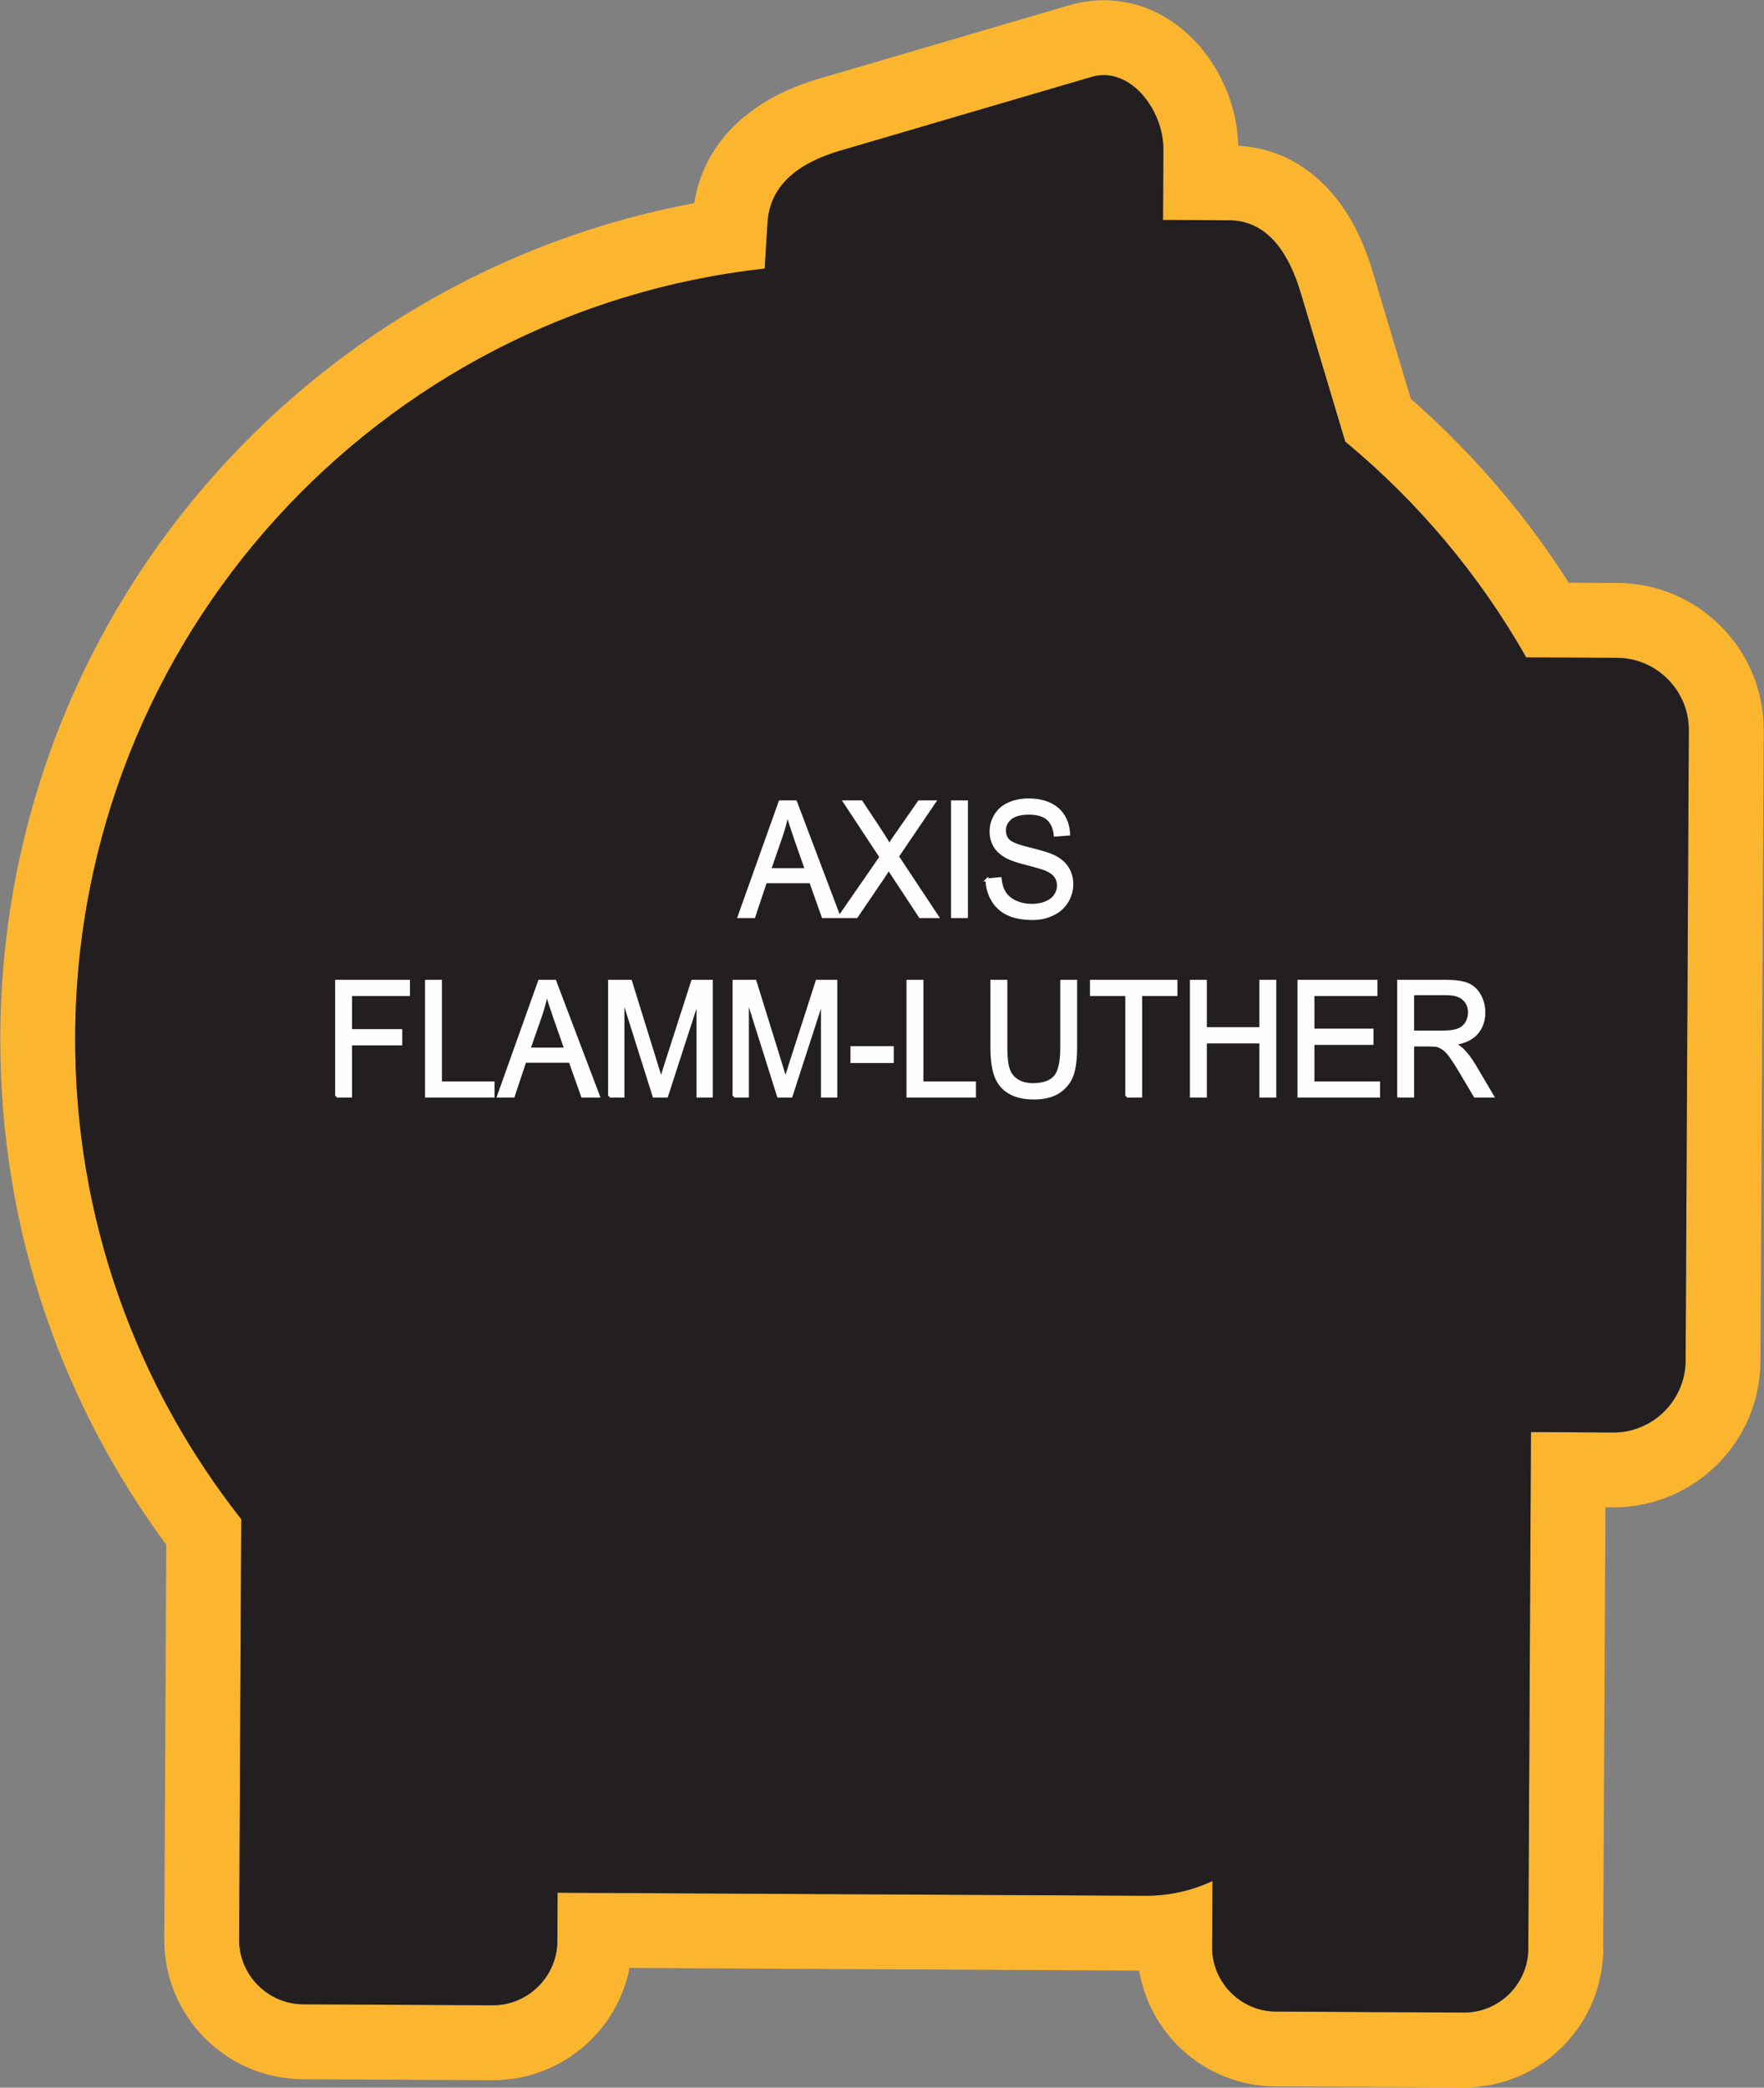
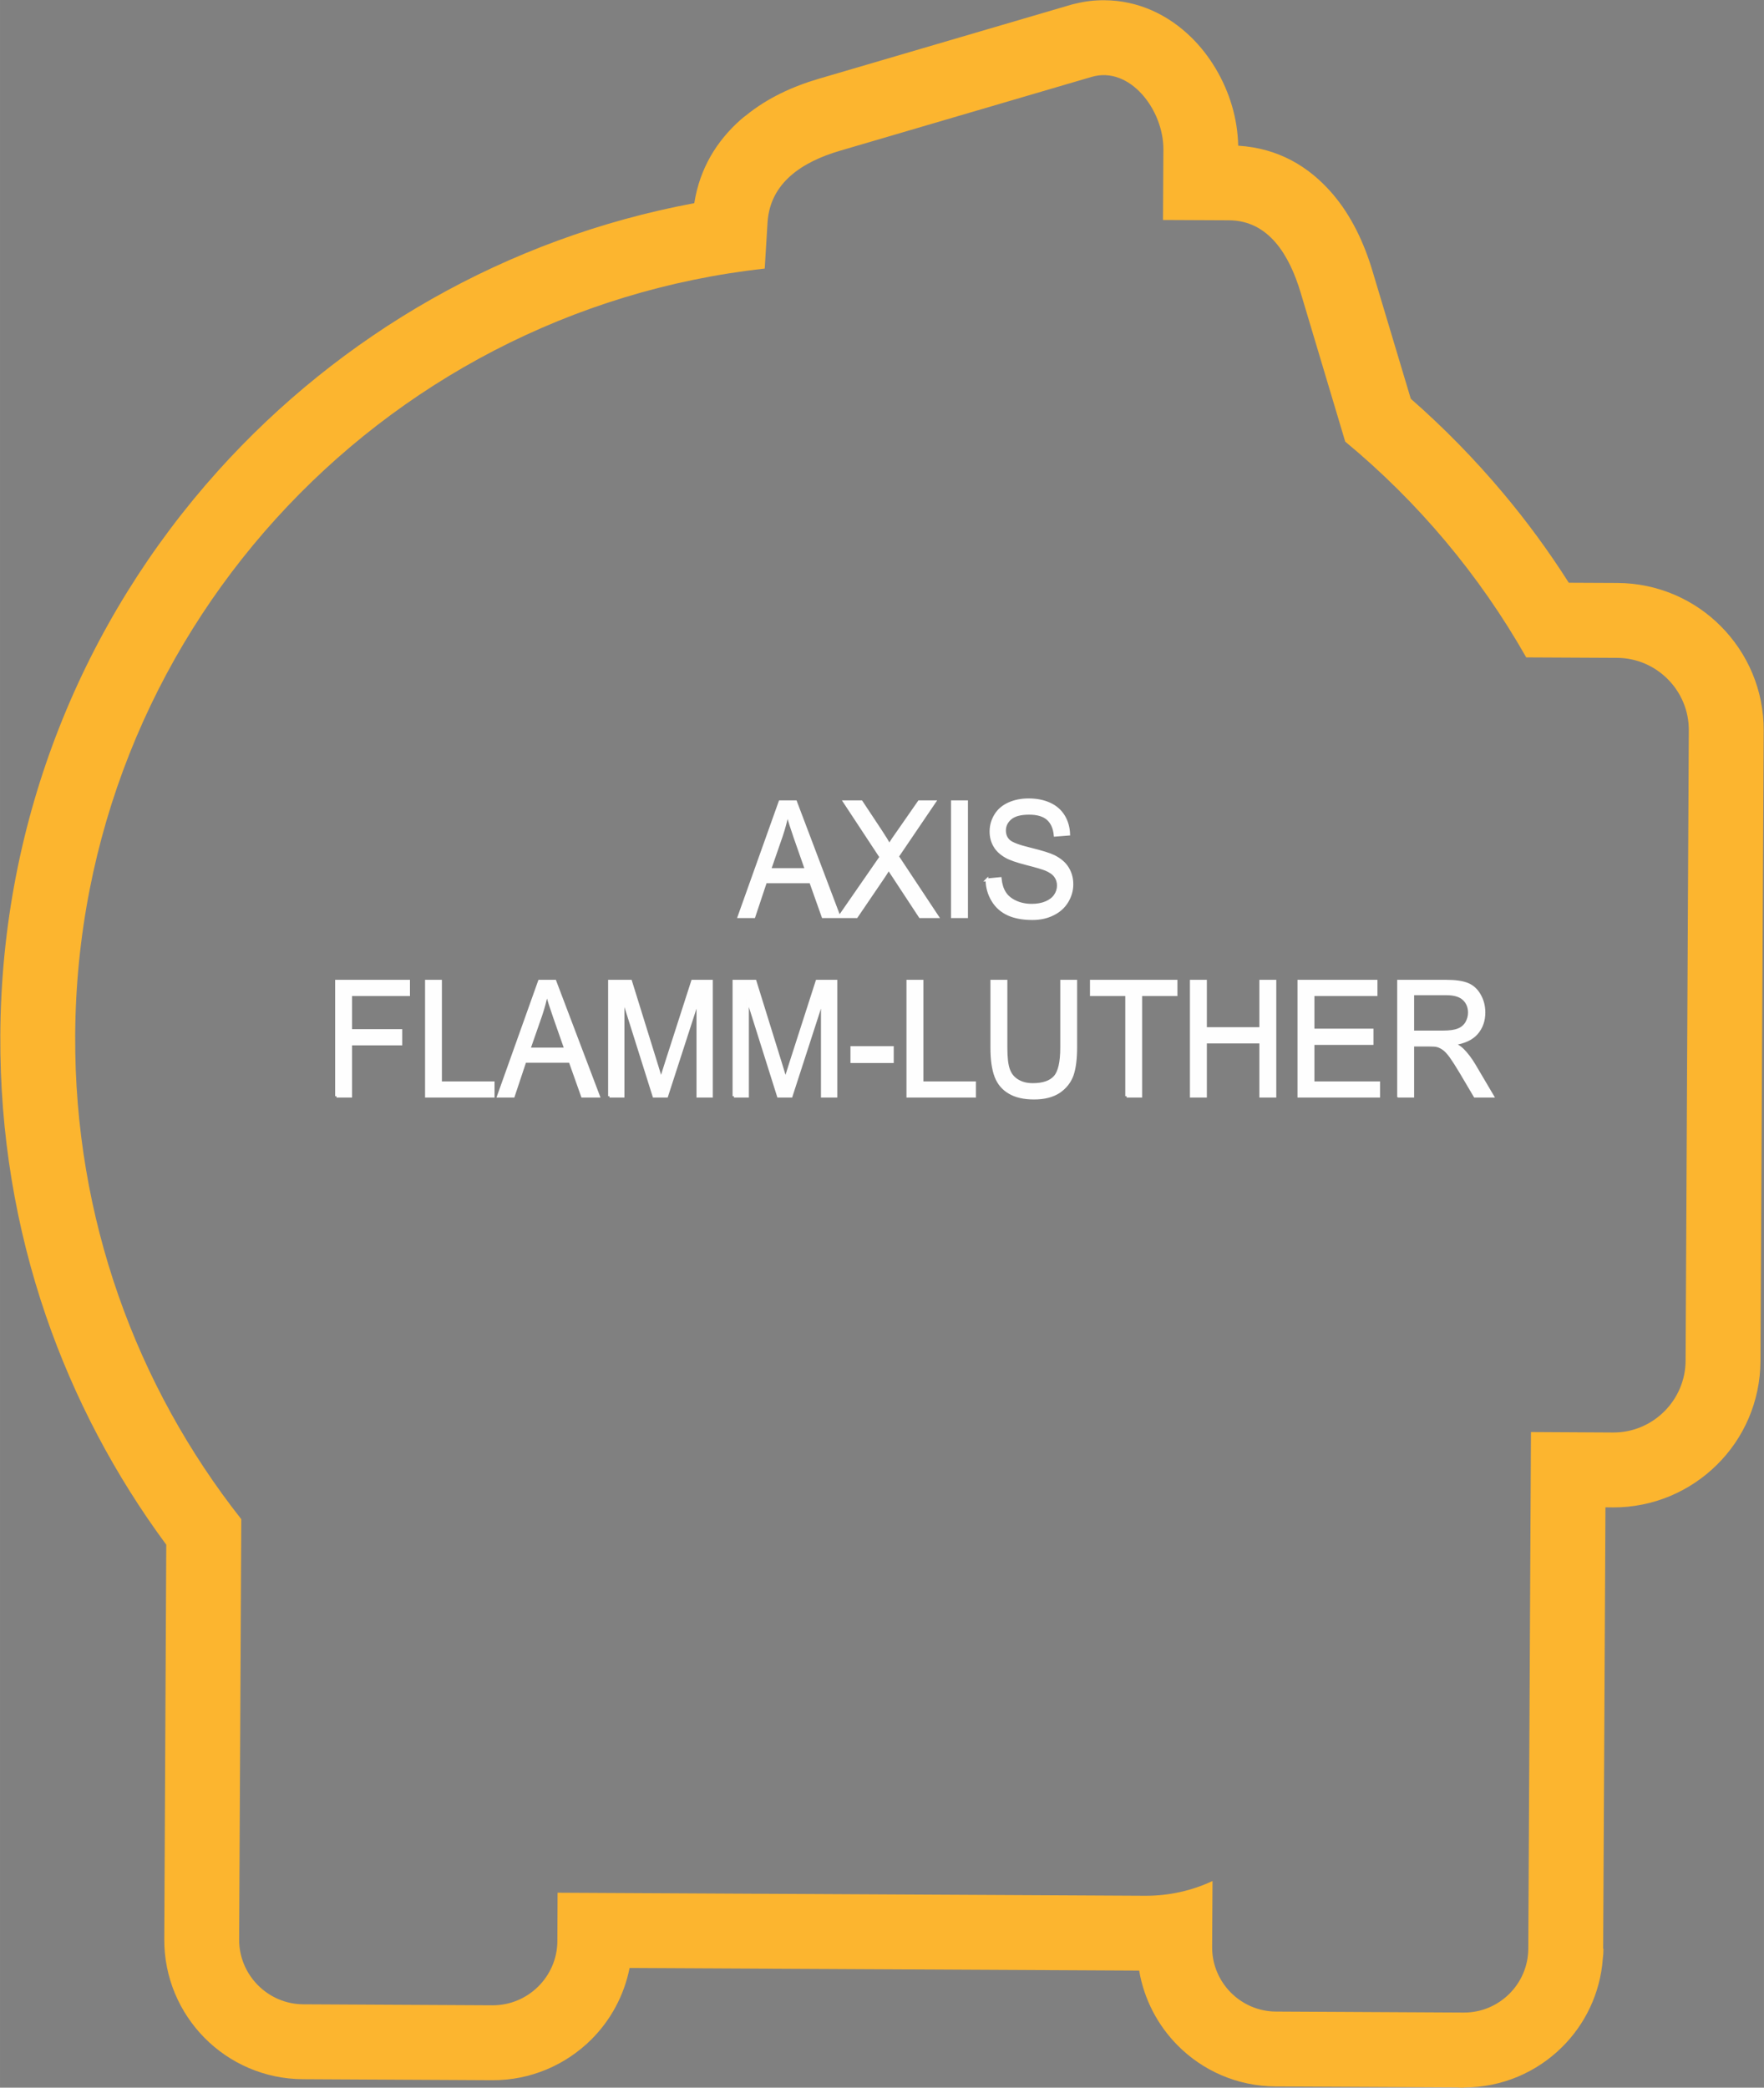
<svg xmlns="http://www.w3.org/2000/svg" xml:space="preserve" width="1.956in" height="2.314in" version="1.1" style="shape-rendering:geometricPrecision; text-rendering:geometricPrecision; image-rendering:optimizeQuality; fill-rule:evenodd; clip-rule:evenodd" viewBox="0 0 23088 27314">
  <rect x="0" y="0" width="23088" height="27314" fill="#808080" stroke="none" />
  <defs>
    <style type="text/css">
   
    .str0 {stroke:#FEFEFE;stroke-width:35.418}
    .fil0 {fill:#FCB52F}
    .fil1 {fill:#231F20}
    .fil2 {fill:#FEFEFE;fill-rule:nonzero}
   
  </style>
  </defs>
  <g id="Layer_x0020_1">
    <g id="_1596230859472">
      <g>
        <path class="fil0" d="M21013 19721l-30 5775 4 0 0 0c0,45 -3,90 -9,134 -34,451 -232,855 -533,1153 -330,327 -785,529 -1285,528l0 3 0 0c-31,0 -62,-1 -92,-4l-2372 -12c-503,-3 -957,-208 -1283,-538 -259,-261 -439,-600 -503,-978l-6670 -34c-72,364 -252,689 -504,939 -333,329 -791,532 -1294,529l-2476 -13c-504,-2 -960,-209 -1287,-539 -329,-332 -532,-790 -529,-1294l26 -5160c-668,-904 -1203,-1912 -1575,-2994 -393,-1145 -604,-2380 -597,-3671 14,-2842 1090,-5428 2849,-7384 1605,-1784 3778,-3046 6234,-3503 72,-455 292,-812 606,-1091 24,-21 49,-41 75,-60 277,-225 606,-376 950,-477l3293 -966c24,-7 49,-13 73,-18 122,-30 246,-44 369,-43 444,2 834,189 1135,482 248,241 438,563 537,901 49,166 77,342 81,520 524,33 923,270 1229,623 255,295 421,655 530,1021l500 1667c433,379 837,792 1209,1235 310,369 597,760 859,1172l637 3c531,3 1011,220 1356,569 347,350 561,833 558,1363l-42 8248c-3,532 -220,1012 -569,1356 -350,347 -833,561 -1363,559l-97 -1zm-975 -985l-35 6760c-2,461 -382,837 -843,835l-2460 -13c-461,-2 -837,-382 -835,-843l5 -865c-267,125 -565,194 -878,193l-7694 -40 -3 633c-2,464 -384,842 -849,840l-2476 -13c-464,-2 -843,-384 -840,-849l28 -5498c-1372,-1740 -2186,-3939 -2174,-6327 26,-5207 3970,-9477 9025,-10035l37 -604c33,-518 451,-792 949,-938l3293 -966c498,-146 941,429 939,948l-5 924 863 4c519,3 790,451 939,948l583 1948c951,787 1756,1743 2369,2823l1190 6c518,3 941,429 938,948l-42 8248c-3,519 -429,941 -948,939l-1076 -6z" />
-         <path id="1" class="fil1" d="M20038 18736l-35 6760c-2,461 -382,837 -843,835l-2460 -13c-461,-2 -837,-382 -835,-843l5 -865c-267,125 -565,194 -878,193l-7694 -40 -3 633c-2,464 -384,842 -849,840l-2476 -13c-464,-2 -843,-384 -840,-849l28 -5498c-1372,-1740 -2186,-3939 -2174,-6327 26,-5207 3970,-9477 9025,-10035l37 -604c33,-518 451,-792 949,-938l3293 -966c498,-146 941,429 939,948l-5 924 863 4c519,3 790,451 939,948l583 1948c951,787 1756,1743 2369,2823l1190 6c518,3 941,429 938,948l-42 8248c-3,519 -429,941 -948,939l-1076 -6z" />
      </g>
      <path class="fil2 str0" d="M9672 11994l537 -1505 204 0 570 1505 -211 0 -162 -456 -590 0 -152 456 -196 0zm403 -618l477 0 -146 -417c-44,-127 -77,-232 -101,-314 -19,98 -45,194 -77,289l-153 442zm913 618l541 -781 -477 -724 221 0 255 385c53,80 90,141 111,183 32,-52 69,-108 112,-167l279 -401 203 0 -486 716 523 789 -227 0 -353 -537c-21,-30 -40,-60 -58,-91 -31,51 -53,86 -67,106l-355 522 -222 0zm1477 0l0 -1505 186 0 0 1505 -186 0zm452 -483l174 -17c8,76 27,138 58,186 30,49 77,88 140,118 64,30 136,45 215,45 71,0 133,-11 187,-34 54,-23 94,-54 121,-94 26,-39 40,-82 40,-129 0,-47 -13,-88 -39,-123 -25,-35 -67,-64 -126,-89 -37,-15 -120,-40 -249,-73 -129,-33 -219,-64 -270,-94 -67,-38 -117,-84 -149,-140 -33,-56 -49,-119 -49,-188 0,-76 20,-147 60,-213 40,-66 98,-116 176,-151 76,-34 162,-51 256,-51 104,0 196,18 275,54 79,36 140,89 183,159 42,69 65,148 68,237l-178 14c-9,-94 -41,-166 -96,-215 -55,-48 -137,-72 -244,-72 -113,0 -194,22 -246,66 -51,44 -76,97 -76,159 0,54 18,99 54,134 36,35 129,71 279,107 151,37 254,69 310,96 81,40 142,91 180,153 39,62 59,133 59,214 0,80 -22,155 -64,225 -43,71 -104,126 -184,165 -80,40 -169,59 -269,59 -127,0 -233,-20 -318,-59 -86,-40 -153,-99 -201,-179 -49,-80 -75,-170 -77,-270zm-8513 2831l0 -1505 944 0 0 177 -758 0 0 468 657 0 0 177 -657 0 0 683 -186 0zm1177 0l0 -1505 185 0 0 1329 689 0 0 176 -874 0zm942 0l537 -1505 203 0 571 1505 -211 0 -162 -456 -590 0 -152 456 -196 0zm402 -618l478 0 -146 -417c-44,-127 -78,-232 -101,-314 -19,98 -45,194 -77,289l-154 442zm1052 618l0 -1505 277 0 331 1066c31,99 53,173 67,222 16,-54 41,-135 75,-241l337 -1047 248 0 0 1505 -178 0 0 -1259 -408 1259 -167 0 -404 -1282 0 1282 -178 0zm1629 0l0 -1505 277 0 331 1066c31,99 53,173 67,222 16,-54 41,-135 75,-241l337 -1047 248 0 0 1505 -178 0 0 -1259 -408 1259 -167 0 -404 -1282 0 1282 -178 0zm1543 -452l0 -185 531 0 0 185 -531 0zm733 452l0 -1505 186 0 0 1329 688 0 0 176 -874 0zm2013 -1505l185 0 0 869c0,152 -16,272 -47,361 -32,88 -90,161 -172,217 -84,55 -192,83 -327,83 -131,0 -238,-24 -321,-73 -83,-48 -143,-118 -178,-210 -36,-93 -54,-218 -54,-378l0 -869 186 0 0 869c0,131 11,227 34,289 22,62 61,110 116,143 55,34 122,51 201,51 136,0 232,-34 290,-100 58,-66 87,-194 87,-383l0 -869zm851 1505l0 -1328 -462 0 0 -177 1109 0 0 177 -462 0 0 1328 -185 0zm846 0l0 -1505 186 0 0 620 723 0 0 -620 186 0 0 1505 -186 0 0 -708 -723 0 0 708 -186 0zm1408 0l0 -1505 1011 0 0 177 -825 0 0 462 773 0 0 177 -773 0 0 513 859 0 0 176 -1045 0zm1305 0l0 -1505 620 0c125,0 220,14 285,41 65,27 117,75 155,143 39,68 58,144 58,226 0,107 -32,197 -96,271 -64,73 -163,119 -298,139 50,25 87,50 112,75 54,53 105,120 153,200l242 410 -231 0 -185 -313c-54,-91 -99,-160 -133,-208 -36,-48 -67,-81 -95,-100 -27,-19 -55,-33 -84,-40 -21,-5 -55,-7 -103,-7l-214 0 0 668 -186 0zm186 -841l397 0c85,0 151,-9 198,-28 48,-18 84,-49 109,-90 24,-42 37,-86 37,-135 0,-71 -24,-130 -72,-176 -48,-46 -124,-69 -227,-69l-442 0 0 498z" />
    </g>
  </g>
</svg>